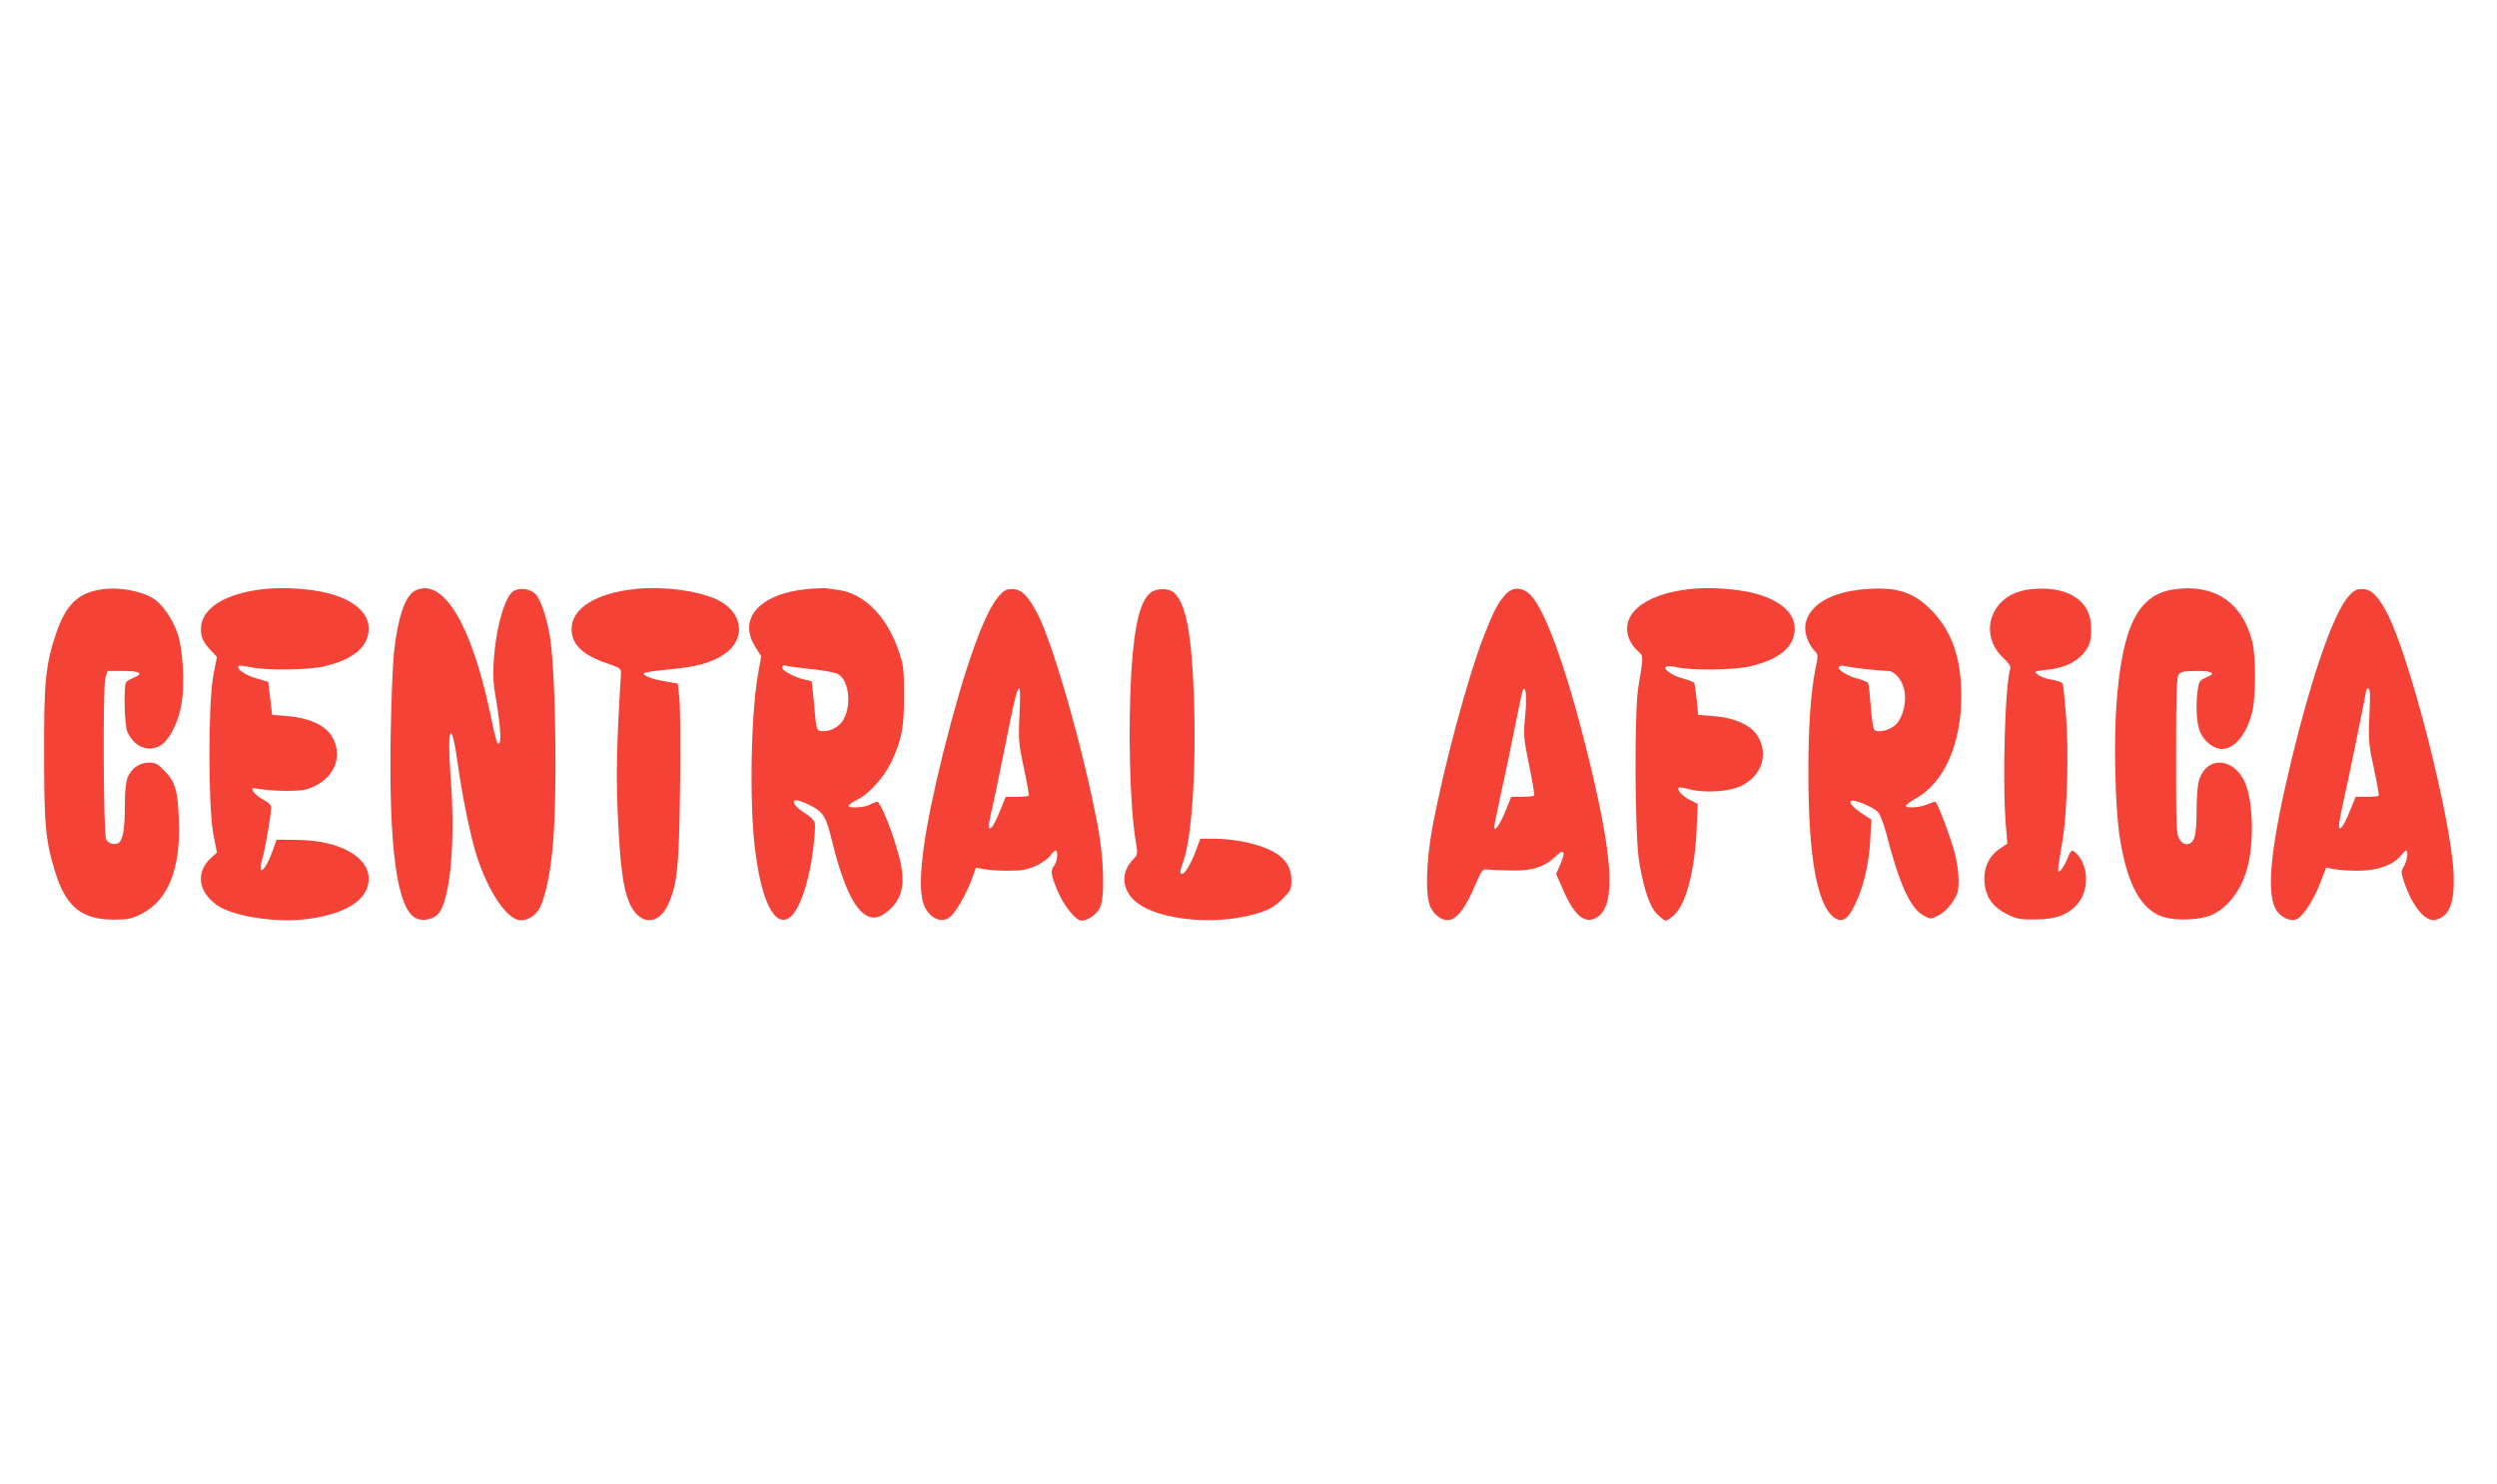
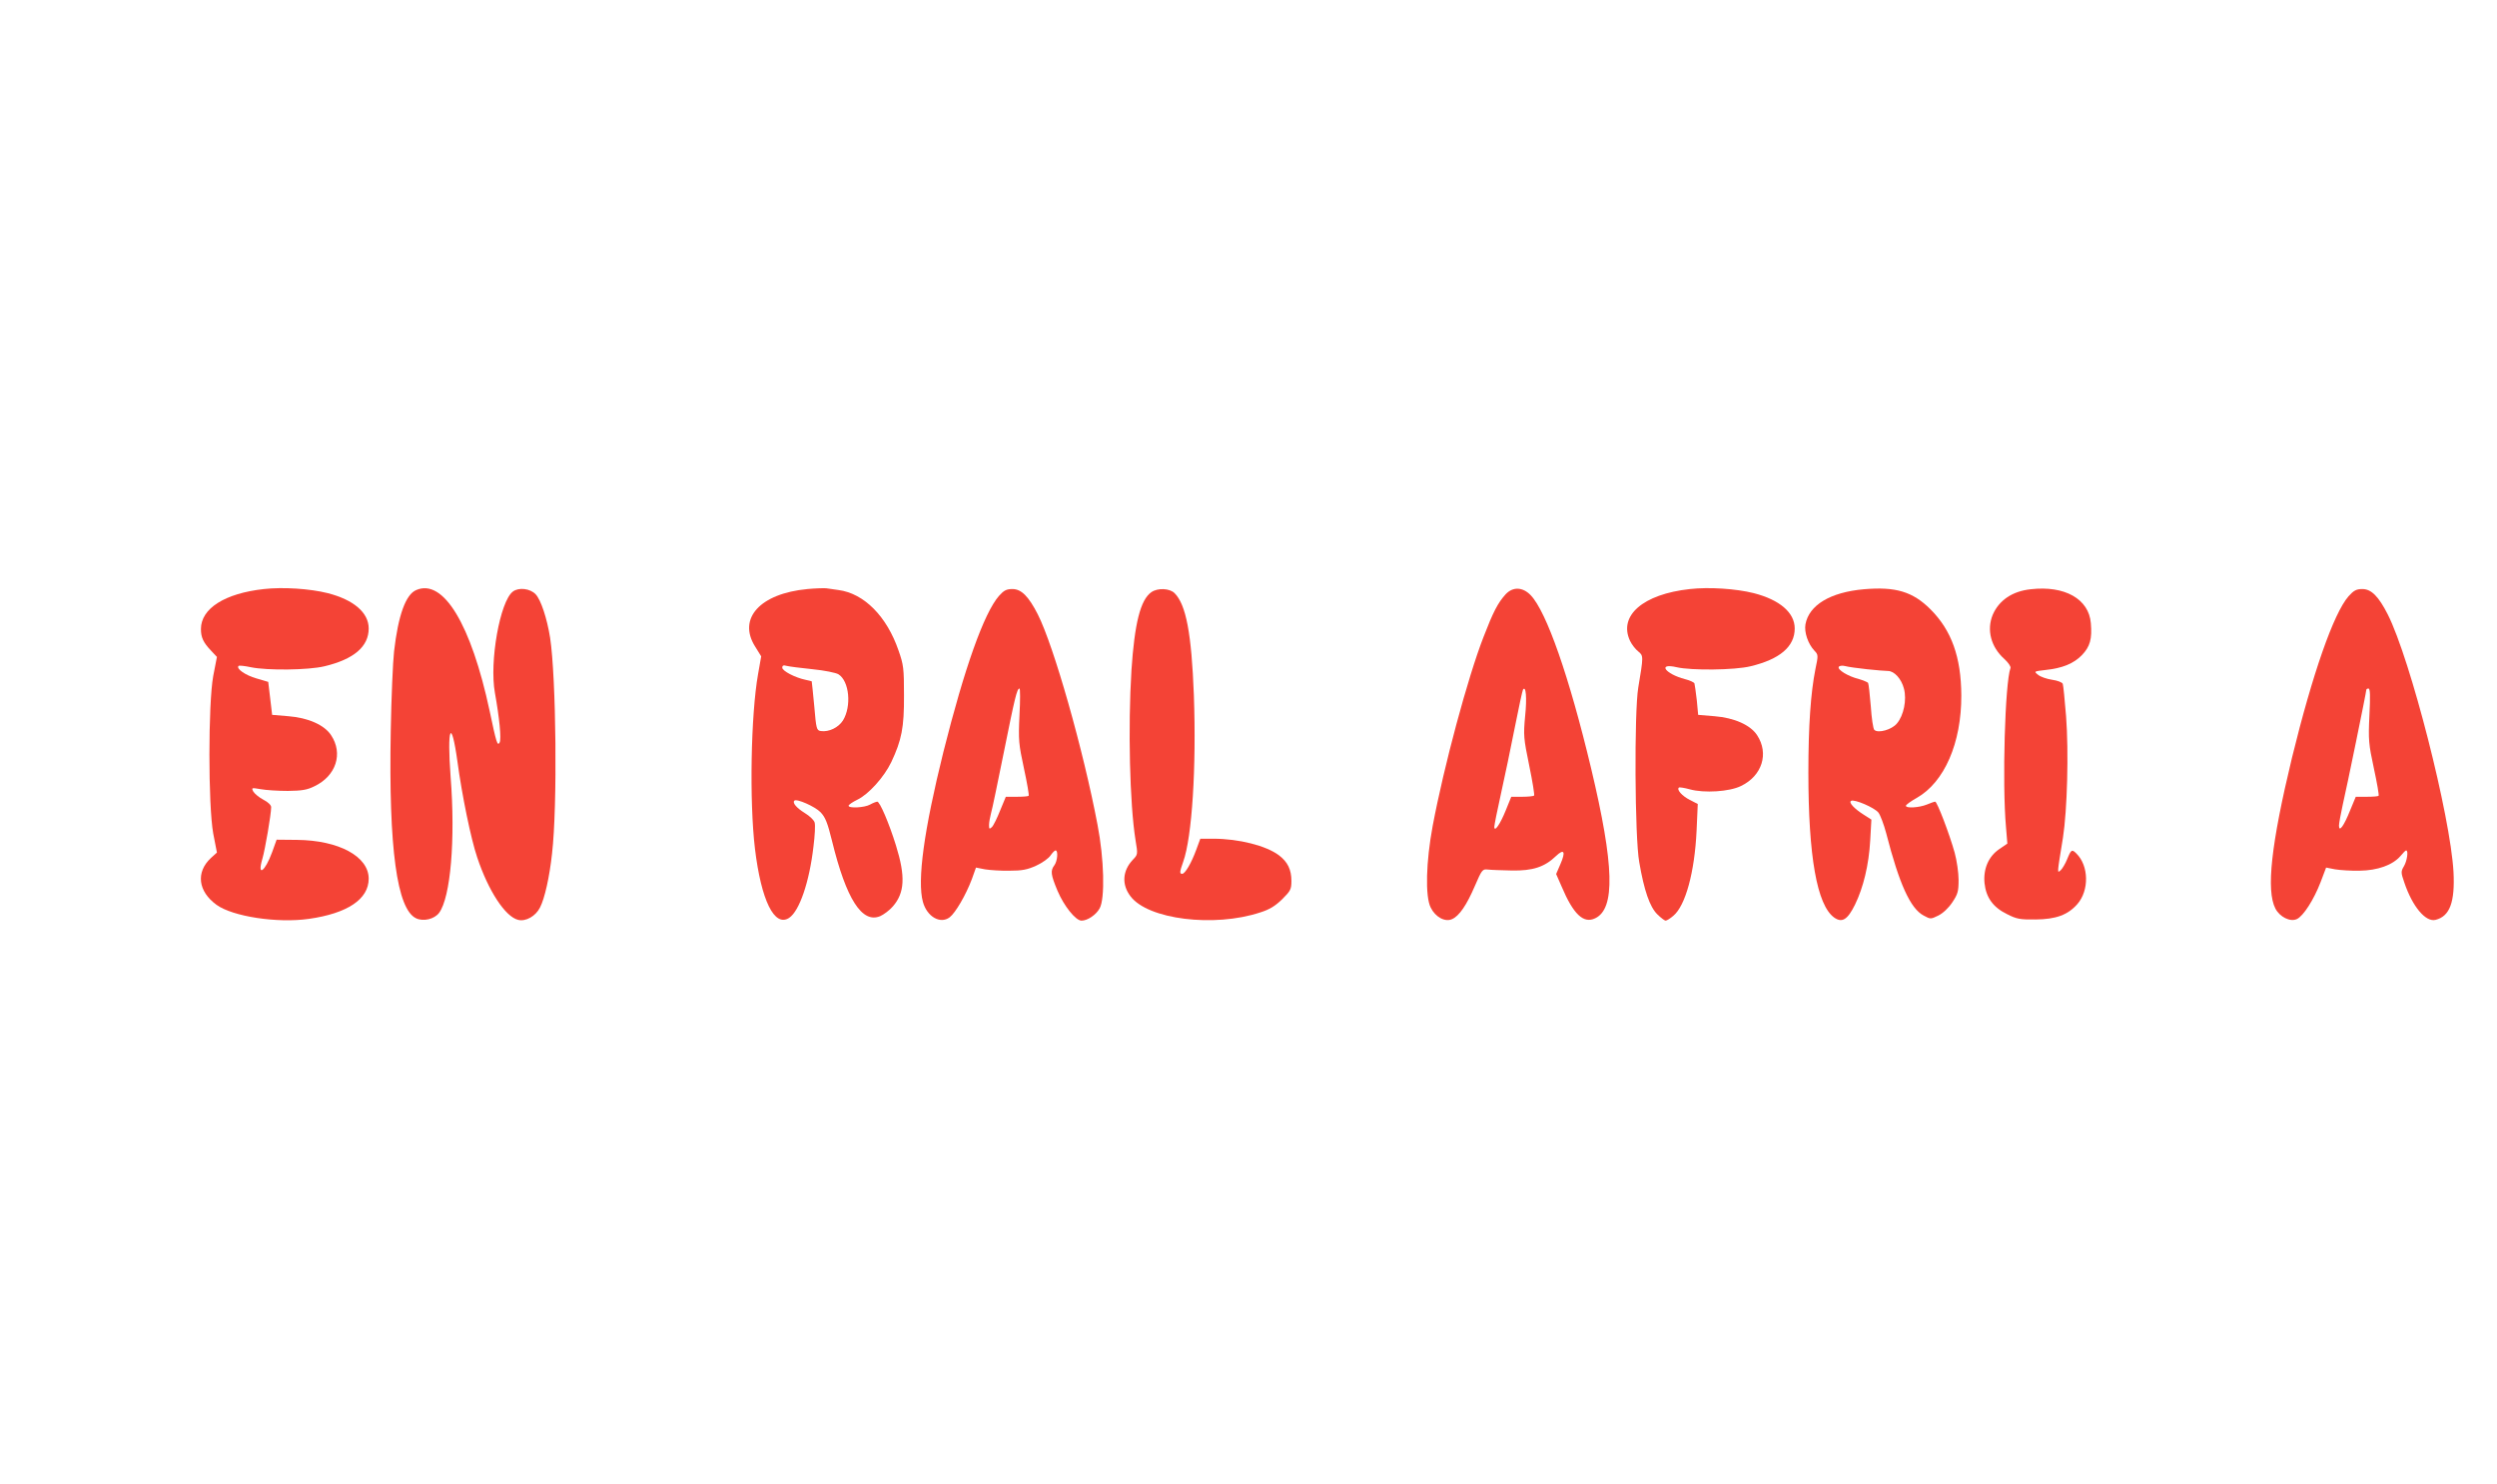
<svg xmlns="http://www.w3.org/2000/svg" version="1.0" width="1280pt" height="761pt" viewBox="0 0 1280 761" preserveAspectRatio="xMidYMid meet">
  <g transform="translate(0,761) scale(0.1,-0.1)" fill="#f44336" stroke="none">
-     <path d="M525 4589 c-125 -17 -188 -79 -239 -231 -52 -156 -61 -245 -60 -613 0 -368 8 -451 59 -612 54 -172 135 -237 294 -238 75 0 94 4 143 28 139 68 205 231 195 482 -6 154 -18 195 -73 252 -35 37 -46 43 -81 43 -48 0 -89 -29 -109 -76 -9 -22 -14 -73 -14 -146 0 -123 -11 -183 -37 -192 -22 -9 -50 1 -59 22 -14 27 -17 781 -4 825 l11 37 79 0 c88 0 108 -12 57 -34 -19 -8 -37 -18 -41 -24 -13 -22 -8 -217 6 -252 34 -79 109 -110 172 -71 46 29 93 123 107 216 17 103 6 276 -20 355 -26 76 -78 152 -124 181 -65 40 -176 60 -262 48z" />
    <path d="M1353 4590 c-201 -22 -323 -100 -323 -205 0 -43 12 -69 52 -111 l30 -32 -19 -98 c-26 -143 -26 -663 0 -807 l19 -98 -31 -28 c-78 -73 -66 -171 29 -240 83 -60 311 -95 473 -72 198 28 307 101 307 206 0 114 -153 197 -368 199 l-104 1 -23 -64 c-37 -101 -78 -129 -50 -34 14 48 45 228 45 265 0 10 -16 26 -40 38 -21 11 -44 30 -51 41 -11 21 -10 21 37 13 27 -5 90 -9 139 -9 73 1 99 5 137 24 111 53 148 168 85 262 -34 52 -117 89 -218 97 l-84 7 -10 85 -10 84 -61 18 c-56 16 -105 50 -91 64 3 3 32 0 64 -7 83 -17 293 -15 376 5 151 36 227 101 227 194 0 81 -77 147 -210 181 -91 23 -230 32 -327 21z" />
    <path d="M2134 4585 c-54 -22 -93 -130 -114 -315 -6 -52 -14 -237 -17 -410 -11 -600 32 -912 130 -958 38 -18 94 -4 118 28 59 80 84 377 59 696 -19 256 3 309 35 79 23 -171 69 -396 101 -490 57 -172 144 -305 210 -321 39 -10 90 19 112 63 24 46 49 157 62 278 28 242 21 900 -10 1105 -16 100 -47 194 -74 223 -28 30 -87 37 -117 14 -66 -50 -121 -360 -92 -519 23 -128 34 -238 24 -255 -11 -20 -17 0 -51 162 -95 444 -237 680 -376 620z" />
-     <path d="M3253 4590 c-201 -22 -323 -100 -323 -205 0 -78 56 -133 179 -175 73 -25 76 -28 74 -56 -22 -356 -26 -522 -15 -747 12 -244 27 -351 57 -423 49 -117 149 -123 200 -11 47 102 56 193 61 597 3 206 1 411 -3 455 l-8 80 -67 12 c-69 12 -108 27 -108 41 0 5 58 13 129 20 141 12 222 35 286 80 105 72 96 200 -19 267 -90 53 -289 82 -443 65z" />
    <path d="M4139 4590 c-243 -23 -359 -151 -268 -295 l31 -50 -16 -91 c-37 -208 -45 -652 -16 -895 32 -266 100 -404 175 -355 53 35 104 184 125 366 7 55 10 110 6 123 -3 12 -26 34 -51 49 -42 26 -64 52 -53 63 11 12 106 -30 134 -59 25 -26 36 -54 59 -147 73 -299 154 -425 247 -386 18 8 48 30 65 50 61 70 65 154 16 312 -36 116 -83 225 -96 225 -7 -1 -23 -7 -37 -15 -28 -16 -110 -20 -110 -6 0 5 20 19 45 31 58 28 137 116 174 193 53 113 66 177 65 342 0 138 -2 156 -28 230 -60 175 -177 293 -308 310 -24 4 -52 7 -63 9 -11 1 -54 0 -96 -4z m26 -411 c61 -6 120 -18 133 -26 56 -35 68 -164 23 -237 -23 -36 -72 -60 -113 -54 -22 3 -24 10 -34 128 -7 69 -12 126 -13 127 -1 1 -16 4 -33 8 -52 11 -118 45 -118 62 0 11 6 14 23 9 12 -3 72 -11 132 -17z" />
    <path d="M8663 4590 c-241 -26 -368 -137 -307 -266 9 -19 28 -43 42 -54 27 -22 27 -24 0 -185 -21 -125 -18 -770 5 -895 25 -146 54 -229 92 -267 18 -18 38 -33 43 -33 6 0 24 11 40 25 62 52 109 223 119 437 l6 136 -41 21 c-39 20 -68 52 -56 63 2 3 28 -1 57 -9 73 -20 202 -12 261 17 109 52 145 167 83 261 -34 52 -117 89 -218 97 l-84 7 -7 75 c-5 41 -10 80 -12 86 -2 6 -24 16 -48 22 -103 27 -144 85 -42 61 74 -17 296 -15 377 5 151 36 227 101 227 194 0 81 -77 147 -210 181 -91 23 -230 32 -327 21z" />
    <path d="M9555 4589 c-172 -15 -282 -81 -300 -180 -7 -40 13 -100 46 -135 20 -21 20 -24 5 -95 -24 -121 -36 -290 -36 -529 0 -431 44 -680 132 -744 41 -29 69 -11 107 66 43 88 71 204 78 329 l6 107 -39 25 c-49 31 -79 63 -65 71 16 10 119 -34 140 -60 10 -13 28 -61 40 -106 67 -261 124 -386 192 -422 35 -19 36 -19 75 0 24 12 52 38 72 68 28 42 32 56 32 115 0 36 -9 99 -20 139 -26 94 -90 262 -100 262 -4 0 -24 -7 -43 -15 -40 -16 -107 -20 -107 -6 0 5 25 23 55 40 142 80 230 282 229 526 -1 196 -50 333 -158 441 -91 91 -179 117 -341 103z m15 -410 c47 -5 95 -9 108 -9 32 0 69 -40 82 -91 15 -56 -1 -137 -36 -178 -26 -32 -97 -52 -116 -33 -6 6 -14 60 -18 121 -5 61 -11 115 -14 120 -3 4 -25 13 -48 20 -54 13 -111 48 -102 62 3 6 17 8 33 4 14 -4 64 -11 111 -16z" />
    <path d="M10410 4589 c-95 -10 -163 -57 -195 -131 -32 -78 -9 -165 59 -226 21 -19 35 -40 32 -47 -28 -75 -43 -592 -23 -815 l7 -85 -41 -28 c-56 -38 -83 -102 -76 -175 8 -74 44 -124 116 -159 49 -25 67 -28 146 -27 104 1 165 23 214 79 61 70 59 196 -5 259 -23 23 -27 21 -47 -28 -10 -25 -26 -51 -34 -58 -18 -15 -19 -23 12 167 22 142 30 440 16 623 -7 84 -14 159 -17 166 -3 8 -27 17 -55 21 -27 4 -59 15 -71 25 -23 18 -22 18 37 25 87 9 145 33 187 76 42 44 53 83 46 164 -10 124 -134 194 -308 174z" />
-     <path d="M11141 4588 c-183 -28 -263 -192 -292 -593 -14 -190 -6 -526 16 -670 37 -247 111 -383 227 -417 71 -20 185 -15 245 11 83 37 153 128 183 241 37 136 29 355 -15 445 -62 127 -199 127 -234 -1 -6 -21 -11 -91 -11 -154 0 -124 -11 -163 -47 -168 -15 -2 -28 6 -40 24 -17 26 -18 59 -18 430 0 325 3 404 14 417 10 13 31 17 92 17 86 0 101 -12 45 -35 -29 -12 -34 -20 -40 -61 -12 -89 -6 -177 14 -221 21 -46 69 -83 110 -83 64 0 126 74 154 185 21 79 21 290 1 368 -52 201 -197 296 -404 265z" />
    <path d="M5121 4555 c-77 -88 -177 -370 -285 -800 -100 -403 -135 -660 -105 -769 21 -76 89 -115 137 -79 30 23 83 114 114 196 l21 59 46 -9 c25 -4 82 -8 126 -7 64 0 91 5 137 26 31 14 64 38 73 52 10 14 21 26 26 26 14 0 10 -54 -6 -76 -21 -28 -19 -47 16 -131 33 -78 93 -153 123 -153 31 0 75 30 93 63 28 50 23 254 -11 429 -73 385 -224 916 -306 1078 -47 92 -84 130 -130 130 -31 0 -44 -7 -69 -35z m105 -612 c-6 -129 -4 -147 23 -273 16 -74 27 -137 24 -140 -3 -3 -30 -5 -61 -5 l-56 0 -29 -70 c-15 -38 -34 -77 -42 -85 -13 -12 -15 -11 -15 10 0 14 5 41 10 60 6 19 35 161 66 314 56 278 67 326 80 326 4 0 4 -62 0 -137z" />
    <path d="M5902 4574 c-56 -39 -86 -160 -102 -400 -18 -291 -9 -686 21 -872 12 -72 12 -73 -14 -100 -53 -56 -58 -127 -12 -187 89 -119 429 -161 665 -83 48 15 77 33 113 68 43 43 47 51 47 94 0 57 -19 97 -64 131 -65 49 -205 85 -337 85 l-66 0 -21 -57 c-25 -68 -57 -123 -72 -123 -14 0 -13 10 5 61 46 128 68 485 55 854 -12 317 -40 465 -99 524 -25 25 -86 28 -119 5z" />
    <path d="M7718 4563 c-40 -44 -64 -91 -113 -218 -81 -208 -203 -662 -261 -970 -34 -182 -39 -361 -10 -418 24 -49 74 -76 110 -59 36 16 74 71 116 169 36 83 39 88 66 85 16 -2 72 -4 124 -5 107 -2 168 18 226 74 42 40 51 23 23 -41 l-22 -51 28 -64 c60 -142 112 -192 172 -163 104 49 98 271 -21 770 -112 469 -228 801 -309 886 -41 43 -92 45 -129 5z m100 -625 c-9 -98 -8 -112 21 -253 17 -82 28 -151 25 -154 -3 -3 -31 -6 -61 -6 l-56 0 -28 -69 c-29 -72 -59 -115 -59 -85 0 8 15 84 34 169 19 85 51 238 71 340 20 101 39 189 42 194 15 24 21 -41 11 -136z" />
    <path d="M12039 4553 c-77 -88 -185 -399 -290 -828 -107 -444 -133 -680 -85 -773 22 -43 76 -70 110 -54 33 15 87 99 122 190 l28 74 46 -9 c25 -4 81 -8 125 -7 93 1 170 29 210 75 13 16 26 29 29 29 13 0 5 -54 -11 -81 -16 -27 -16 -32 2 -84 41 -122 109 -204 160 -191 73 18 100 91 92 246 -16 287 -220 1088 -337 1320 -47 92 -84 130 -130 130 -31 0 -44 -7 -71 -37z m107 -610 c-6 -128 -4 -147 23 -273 16 -74 27 -137 24 -140 -3 -3 -30 -5 -61 -5 l-56 0 -29 -70 c-32 -80 -57 -114 -57 -78 0 12 9 60 19 106 20 85 121 578 121 590 0 4 5 7 11 7 9 0 10 -37 5 -137z" />
  </g>
</svg>